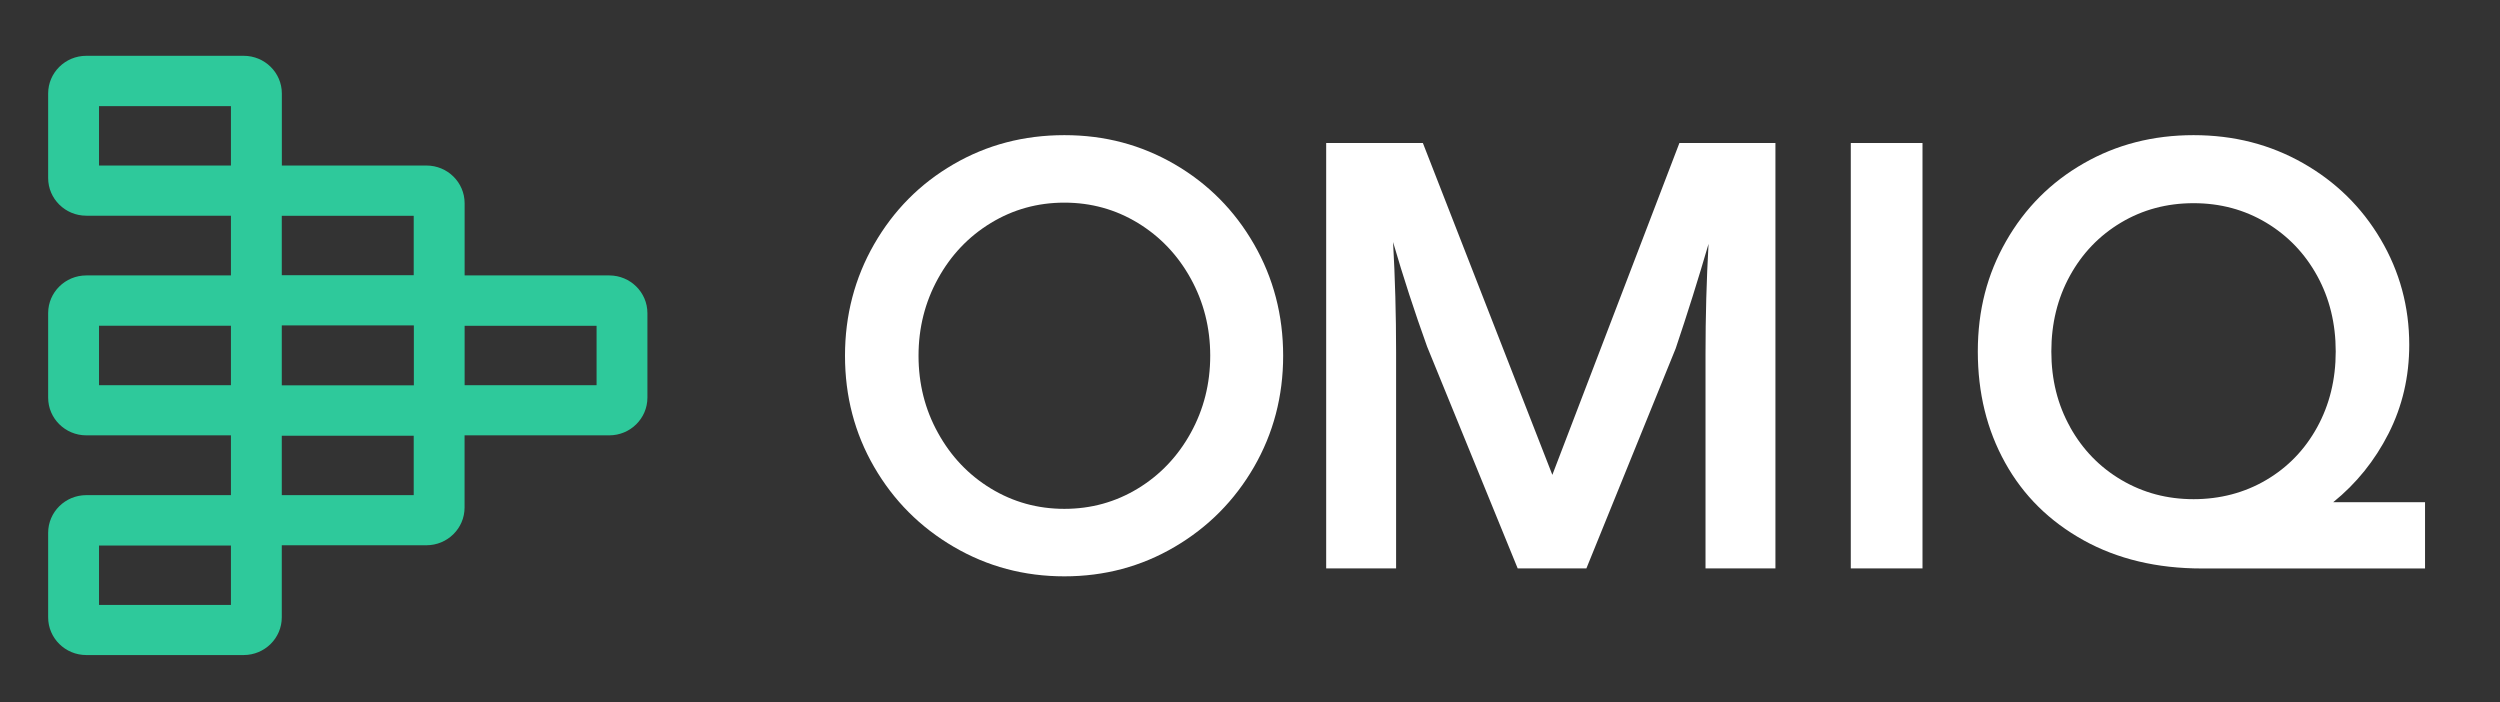
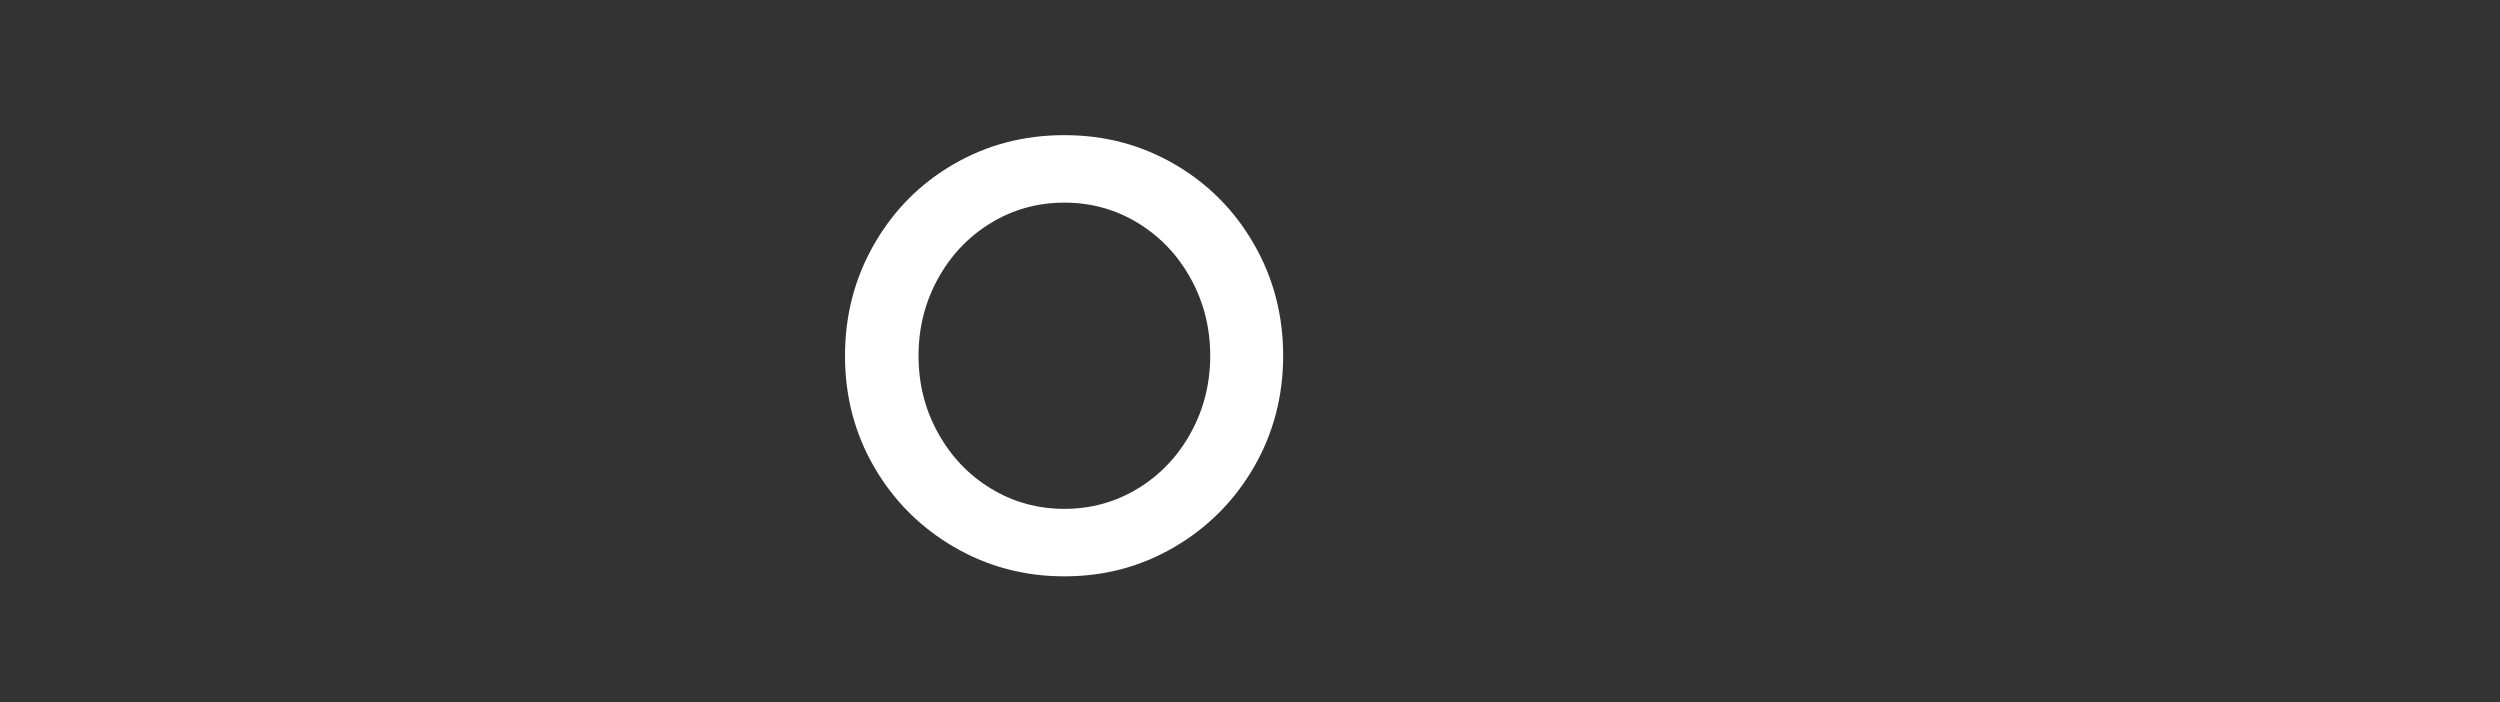
<svg xmlns="http://www.w3.org/2000/svg" width="146" height="41" viewBox="0 0 146 41" fill="none">
  <rect x="0" y="0" width="146" height="41" fill="#333333" stroke="none" />
  <path d="M55.701 31.936C53.736 30.787 52.187 29.234 51.05 27.27C49.912 25.305 49.348 23.14 49.348 20.775C49.348 18.411 49.916 16.238 51.05 14.262C52.187 12.285 53.728 10.728 55.681 9.595C57.634 8.458 59.791 7.893 62.159 7.893C64.528 7.893 66.65 8.462 68.603 9.595C70.555 10.732 72.097 12.285 73.234 14.262C74.371 16.238 74.936 18.411 74.936 20.775C74.936 23.14 74.367 25.305 73.234 27.27C72.097 29.234 70.555 30.791 68.603 31.936C66.65 33.085 64.504 33.658 62.159 33.658C59.814 33.658 57.665 33.085 55.701 31.936ZM54.779 25.281C55.536 26.654 56.563 27.736 57.865 28.528C59.167 29.32 60.599 29.717 62.159 29.717C63.72 29.717 65.152 29.32 66.454 28.528C67.755 27.736 68.783 26.654 69.54 25.281C70.297 23.909 70.677 22.407 70.677 20.775C70.677 19.144 70.297 17.642 69.54 16.27C68.783 14.897 67.752 13.815 66.454 13.023C65.152 12.23 63.72 11.834 62.159 11.834C60.599 11.834 59.167 12.23 57.865 13.023C56.563 13.815 55.536 14.897 54.779 16.27C54.022 17.642 53.642 19.144 53.642 20.775C53.642 22.407 54.018 23.913 54.779 25.281Z" fill="white" />
-   <path d="M77.453 8.352H83.096L90.657 27.732L98.077 8.352H103.685V33.195H99.602V20.666C99.602 18.489 99.661 16.348 99.779 14.242C99.186 16.277 98.547 18.313 97.861 20.348L92.645 33.195H88.633L83.343 20.242C82.61 18.207 81.947 16.172 81.355 14.136C81.473 16.242 81.532 18.383 81.532 20.56V33.195H77.449V8.352H77.453Z" fill="white" />
-   <path d="M112.274 8.352V33.195H108.086V8.352H112.274Z" fill="white" />
-   <path d="M121.676 31.548C119.688 30.446 118.163 28.94 117.1 27.023C116.033 25.105 115.504 22.94 115.504 20.528C115.504 18.117 116.053 16.015 117.155 14.085C118.257 12.156 119.763 10.642 121.68 9.544C123.598 8.442 125.739 7.893 128.104 7.893C130.469 7.893 132.574 8.438 134.492 9.524C136.41 10.615 137.924 12.097 139.033 13.979C140.143 15.862 140.7 17.913 140.7 20.136C140.7 22.007 140.296 23.732 139.492 25.317C138.688 26.901 137.61 28.238 136.261 29.328H141.622V33.199H128.594C125.967 33.199 123.661 32.65 121.673 31.548H121.676ZM120.896 24.948C121.629 26.262 122.629 27.289 123.896 28.034C125.163 28.779 126.563 29.152 128.104 29.152C129.645 29.152 131.08 28.779 132.343 28.034C133.61 27.289 134.602 26.262 135.324 24.948C136.045 23.634 136.406 22.16 136.406 20.528C136.406 18.897 136.045 17.422 135.324 16.109C134.602 14.795 133.606 13.76 132.343 13.003C131.076 12.246 129.665 11.866 128.104 11.866C126.543 11.866 125.127 12.246 123.861 13.003C122.594 13.76 121.602 14.795 120.88 16.109C120.159 17.422 119.798 18.893 119.798 20.528C119.798 22.164 120.163 23.634 120.9 24.948H120.896Z" fill="white" />
-   <path d="M35.586 16.085H27.134V11.867C27.134 10.653 26.136 9.667 24.907 9.667H16.46V5.459C16.46 4.245 15.461 3.259 14.233 3.259H5.039C3.811 3.259 2.812 4.245 2.812 5.459V10.396C2.812 11.611 3.811 12.597 5.039 12.597H13.487V16.085H5.039C3.811 16.085 2.812 17.072 2.812 18.286V23.223C2.812 24.438 3.811 25.424 5.039 25.424H13.487V28.916H5.039C3.811 28.916 2.812 29.903 2.812 31.117V36.054C2.812 37.268 3.811 38.255 5.039 38.255H14.229C15.458 38.255 16.456 37.268 16.456 36.054V31.843H24.904C26.132 31.843 27.131 30.857 27.131 29.642V25.424H35.582C36.81 25.424 37.809 24.438 37.809 23.223V18.286C37.809 17.072 36.81 16.085 35.582 16.085H35.586ZM16.456 19.005H24.169V22.505H16.456V19.005ZM16.456 12.601H24.161V16.071H16.456V12.601ZM13.487 9.667H5.782V6.197H13.487V9.667ZM13.487 22.494H5.782V19.024H13.487V22.494ZM13.487 35.328H5.782V31.858H13.487V35.328ZM24.161 28.916H16.456V25.446H24.161V28.916ZM34.84 22.497H27.134V19.027H34.84V22.497Z" fill="#2EC99B" />
</svg>